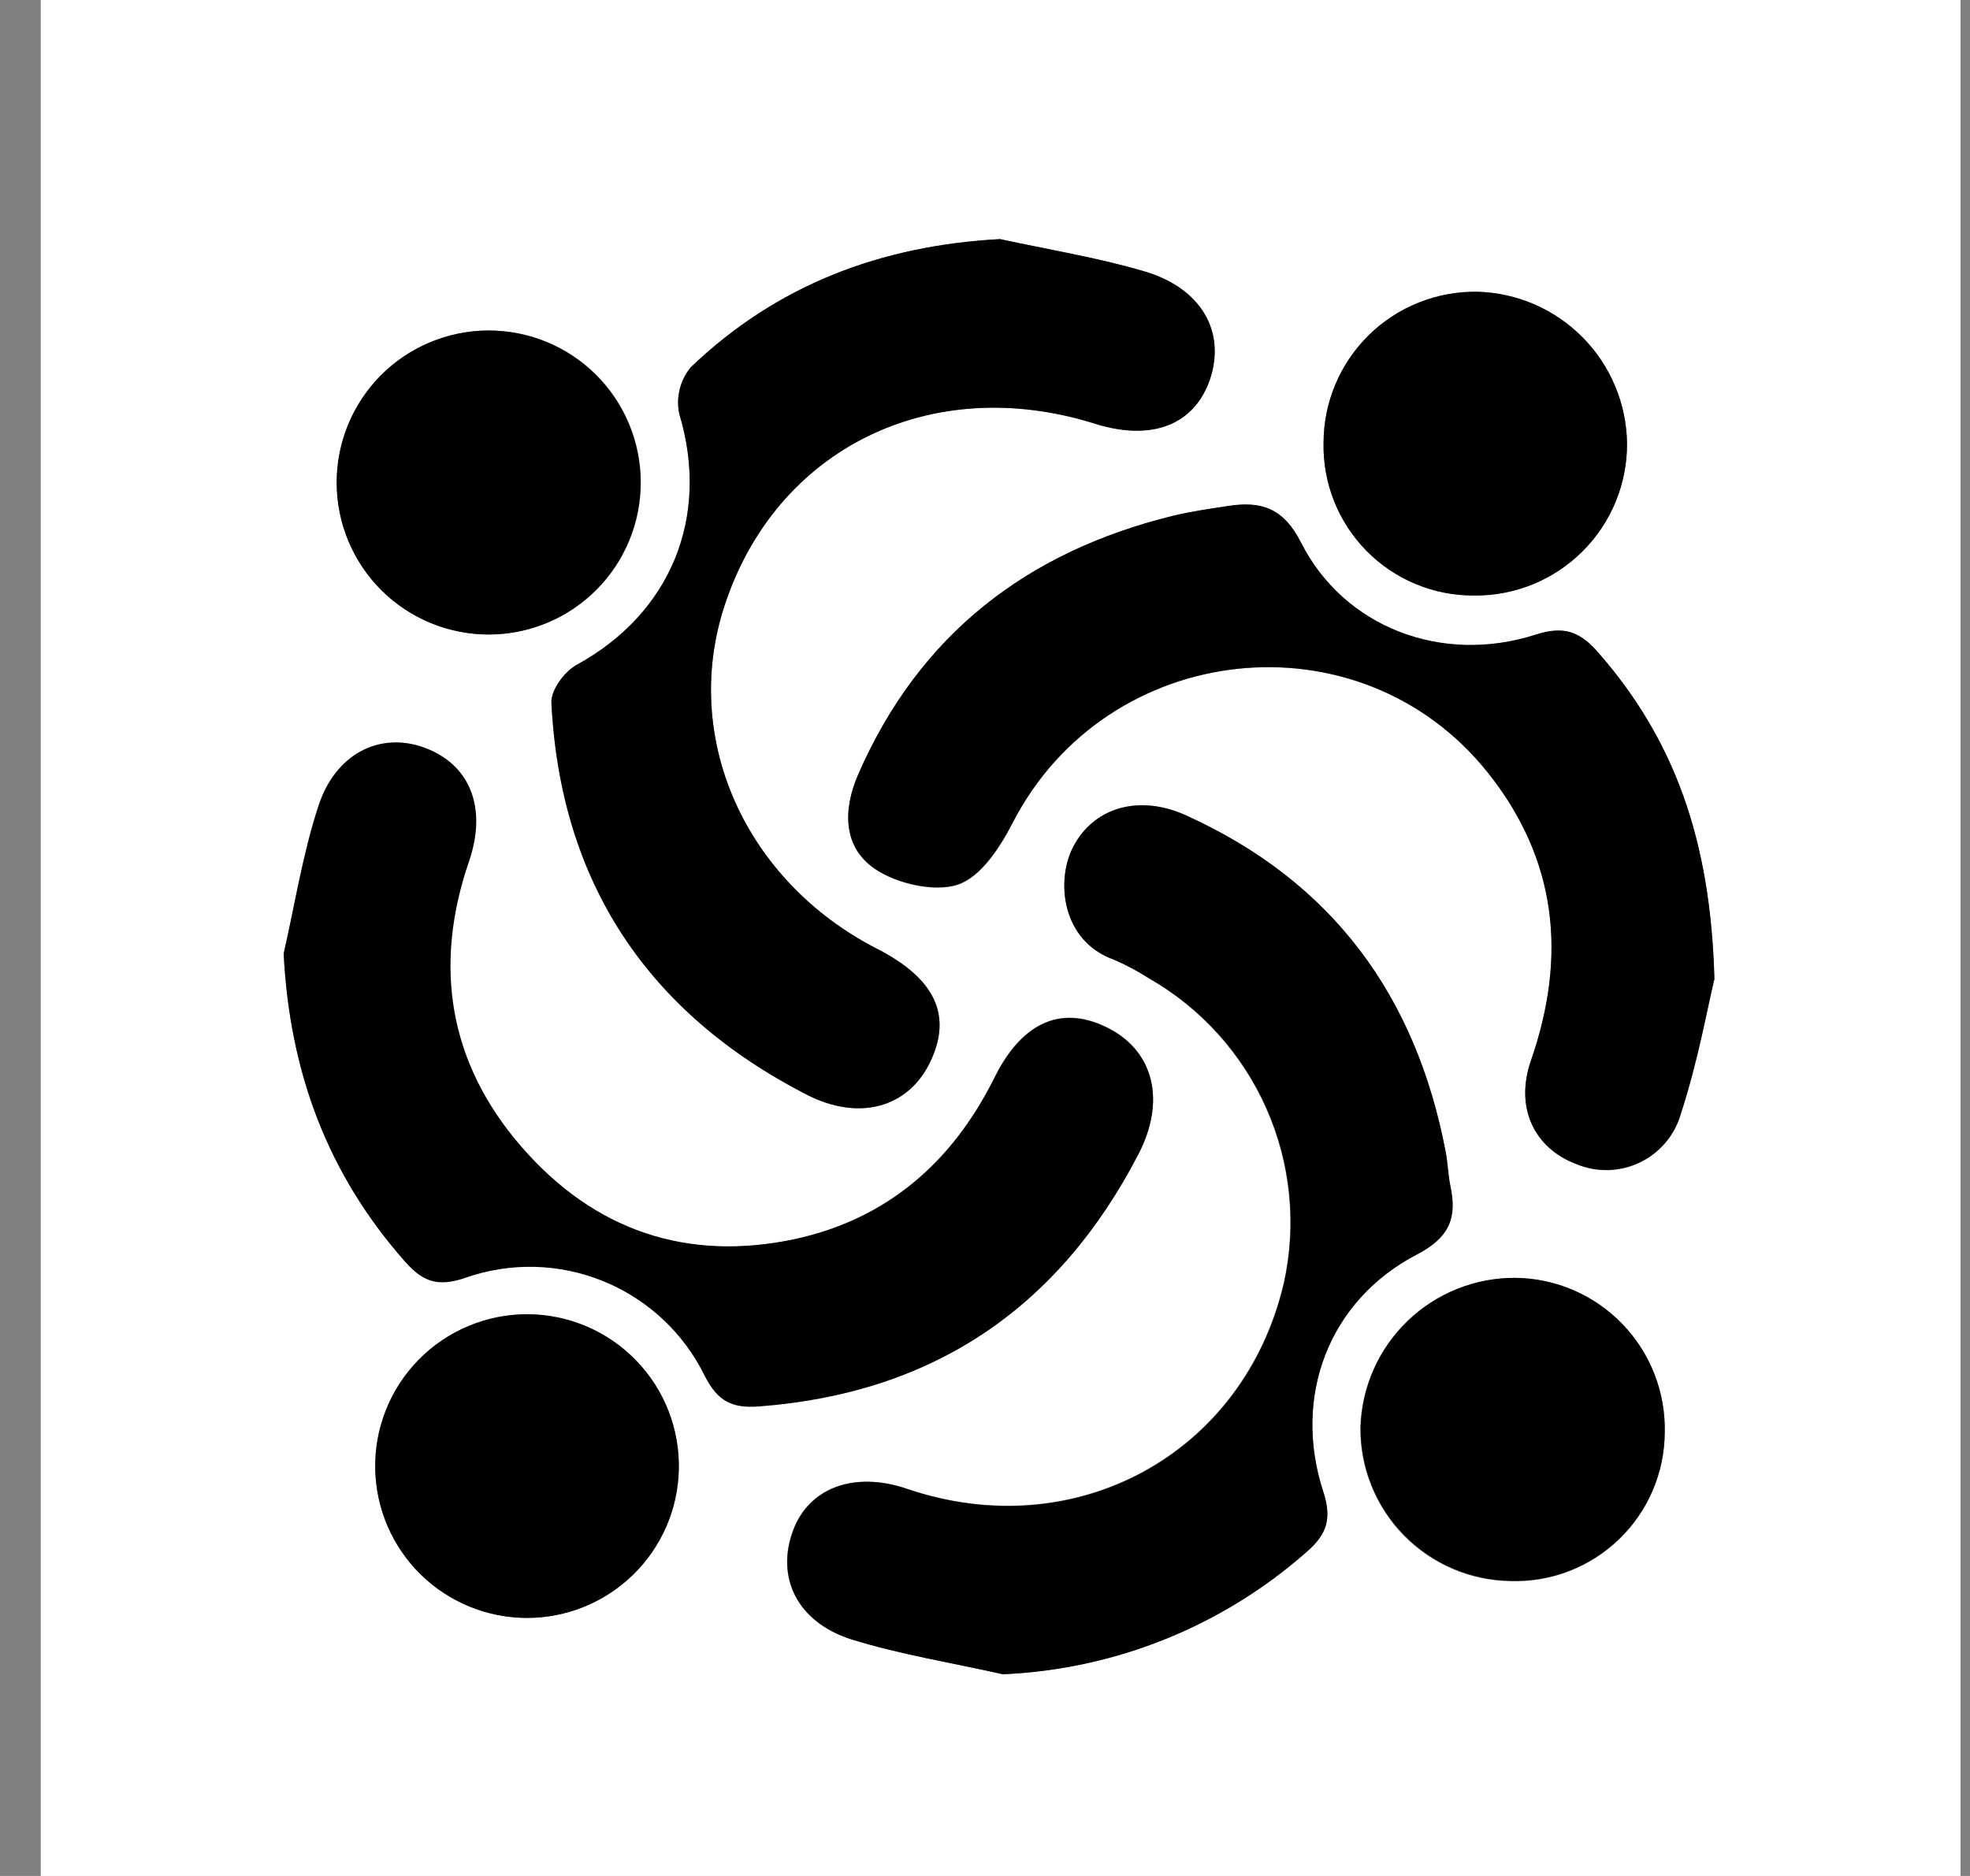
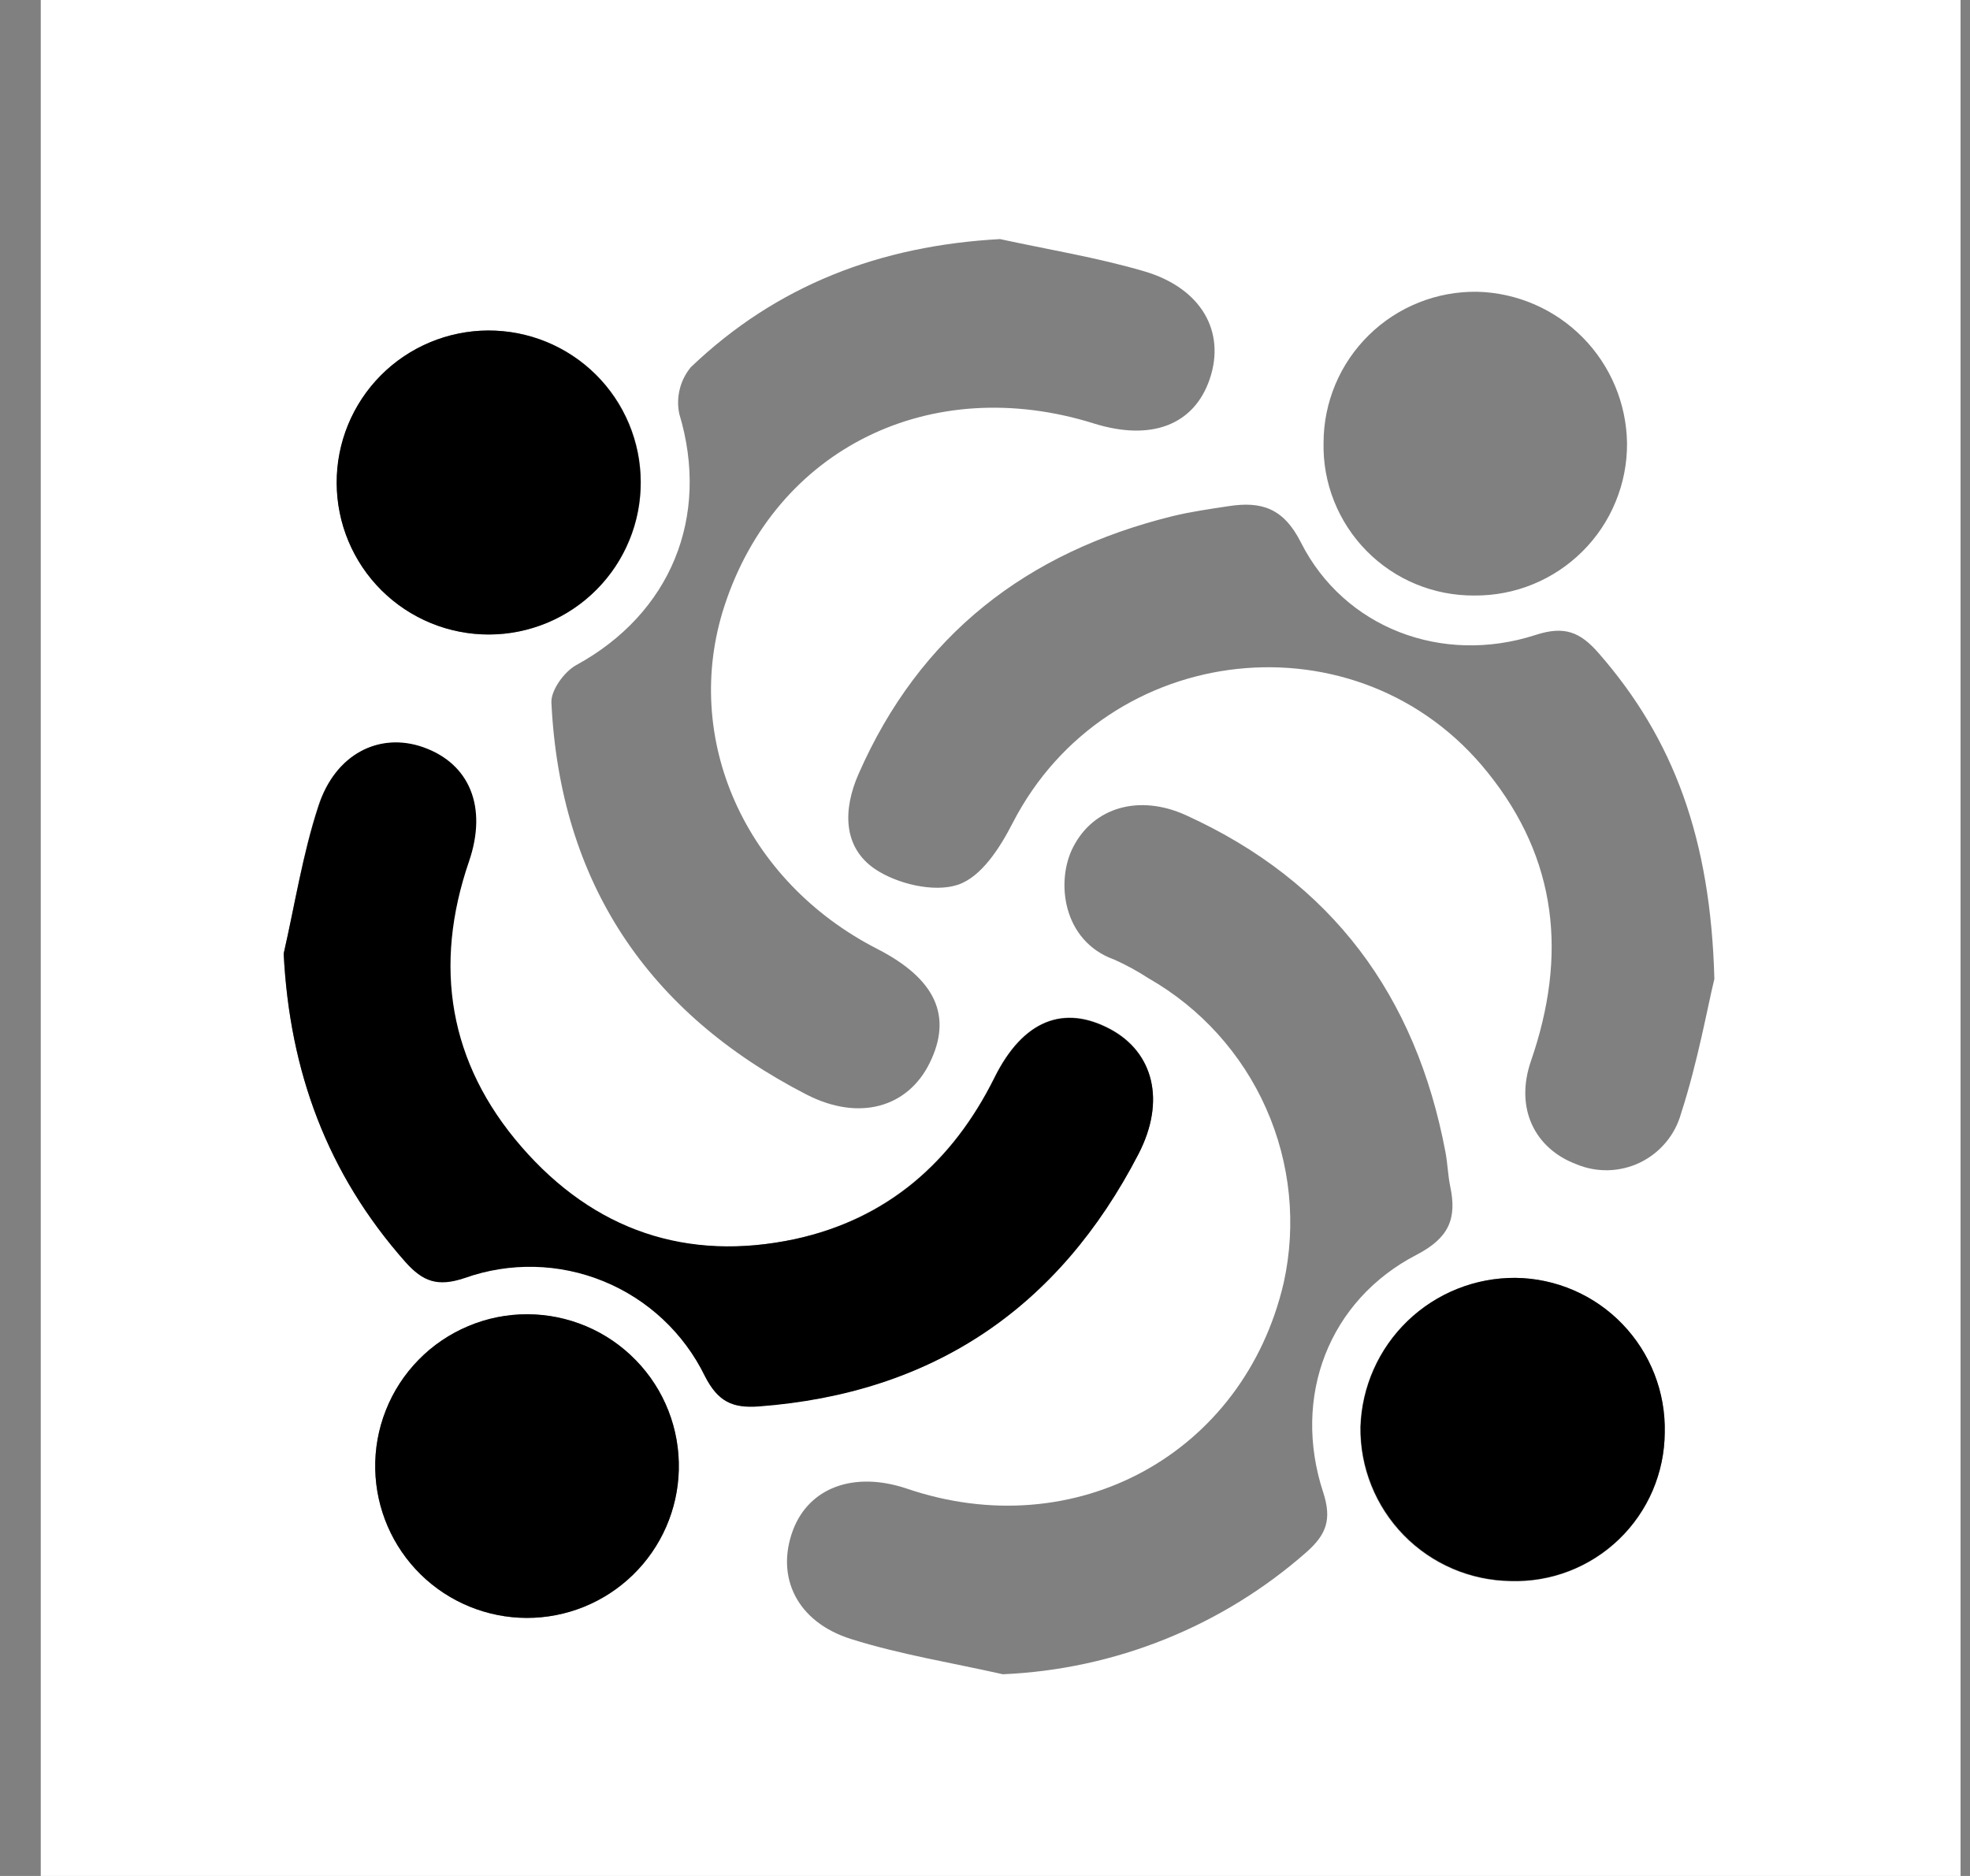
<svg xmlns="http://www.w3.org/2000/svg" width="42" height="40" viewBox="0 0 42 40" fill="none">
  <rect x="0" y="0" width="42" height="40" fill="#808080" stroke="none" />
  <g clip-path="url(#clip0_8297_216220)">
    <path d="M0.869 40V0H41.799V40H0.869ZM21.321 5.098C18.766 5.237 16.558 6.08 14.729 7.829C14.616 7.965 14.534 8.126 14.492 8.298C14.449 8.471 14.445 8.65 14.482 8.824C15.146 11.023 14.296 13.085 12.284 14.182C12.03 14.322 11.741 14.72 11.756 14.984C11.942 18.807 13.803 21.594 17.194 23.338C18.323 23.918 19.358 23.609 19.821 22.664C20.312 21.665 19.946 20.871 18.705 20.234C15.883 18.791 14.524 15.745 15.444 12.923C16.539 9.563 19.845 7.935 23.336 9.034C24.545 9.407 25.455 9.064 25.79 8.086C26.136 7.07 25.613 6.14 24.385 5.782C23.38 5.488 22.344 5.321 21.321 5.098ZM6.048 20.333C6.175 22.85 6.978 25.029 8.64 26.897C9.012 27.319 9.33 27.436 9.911 27.241C10.871 26.9 11.924 26.925 12.868 27.311C13.811 27.696 14.58 28.416 15.027 29.332C15.308 29.89 15.618 30.02 16.177 29.98C19.898 29.701 22.575 27.883 24.275 24.593C24.856 23.477 24.595 22.432 23.667 21.937C22.681 21.412 21.806 21.751 21.203 22.971C20.307 24.776 18.915 25.983 16.956 26.419C14.645 26.921 12.64 26.246 11.096 24.459C9.551 22.674 9.218 20.612 9.979 18.374C10.374 17.222 9.996 16.294 9.004 15.942C8.074 15.613 7.144 16.078 6.781 17.196C6.45 18.208 6.288 19.282 6.048 20.333ZM21.38 35.699C23.773 35.596 26.058 34.677 27.855 33.094C28.275 32.722 28.4 32.4 28.21 31.82C27.542 29.782 28.327 27.727 30.201 26.755C30.897 26.394 31.062 25.98 30.919 25.3C30.869 25.059 30.863 24.809 30.817 24.566C30.188 21.233 28.398 18.798 25.282 17.381C24.283 16.928 23.31 17.215 22.878 18.065C22.506 18.787 22.649 20.065 23.756 20.461C24.011 20.575 24.256 20.709 24.489 20.861C25.598 21.495 26.475 22.466 26.993 23.633C27.511 24.8 27.643 26.102 27.369 27.349C26.519 31.005 22.919 32.967 19.325 31.738C18.208 31.366 17.25 31.715 16.906 32.627C16.534 33.622 16.986 34.582 18.141 34.947C19.198 35.28 20.299 35.455 21.38 35.699ZM36.55 20.874C36.471 17.883 35.682 15.758 34.085 13.929C33.687 13.472 33.352 13.339 32.737 13.539C30.742 14.186 28.657 13.384 27.738 11.572C27.365 10.828 26.889 10.685 26.19 10.793C25.791 10.854 25.391 10.91 25.001 11.005C21.894 11.771 19.605 13.535 18.303 16.506C17.97 17.263 17.97 18.061 18.649 18.526C19.12 18.846 19.907 19.034 20.417 18.867C20.926 18.7 21.323 18.069 21.59 17.548C23.6 13.641 28.984 13.051 31.721 16.476C33.209 18.326 33.412 20.383 32.642 22.616C32.29 23.628 32.718 24.489 33.607 24.824C33.824 24.915 34.057 24.958 34.292 24.952C34.526 24.945 34.757 24.889 34.968 24.787C35.179 24.684 35.366 24.538 35.516 24.358C35.667 24.178 35.777 23.968 35.84 23.741C36.201 22.627 36.404 21.468 36.55 20.874ZM10.405 7.047C9.765 7.051 9.139 7.244 8.608 7.602C8.078 7.961 7.665 8.469 7.422 9.062C7.18 9.655 7.119 10.306 7.246 10.934C7.374 11.562 7.685 12.138 8.14 12.589C8.595 13.04 9.173 13.347 9.802 13.469C10.431 13.592 11.082 13.525 11.673 13.278C12.264 13.031 12.768 12.614 13.123 12.08C13.477 11.547 13.665 10.92 13.663 10.279C13.663 9.853 13.578 9.43 13.414 9.037C13.249 8.643 13.009 8.286 12.706 7.986C12.403 7.685 12.044 7.448 11.649 7.287C11.255 7.126 10.832 7.045 10.405 7.047ZM35.492 30.545C35.502 30.119 35.427 29.695 35.272 29.298C35.117 28.901 34.885 28.539 34.589 28.232C34.293 27.925 33.94 27.68 33.549 27.511C33.157 27.342 32.737 27.252 32.31 27.247C31.452 27.24 30.625 27.57 30.006 28.165C29.387 28.761 29.026 29.575 29.001 30.433C28.991 31.293 29.322 32.121 29.923 32.737C30.523 33.352 31.343 33.704 32.203 33.715C32.628 33.729 33.053 33.658 33.45 33.505C33.848 33.352 34.211 33.121 34.517 32.825C34.824 32.53 35.068 32.176 35.236 31.784C35.403 31.392 35.49 30.971 35.492 30.545ZM31.434 12.698C31.862 12.701 32.286 12.62 32.682 12.458C33.078 12.296 33.437 12.057 33.74 11.755C34.043 11.453 34.283 11.094 34.445 10.698C34.608 10.303 34.691 9.879 34.688 9.451C34.676 8.605 34.337 7.796 33.742 7.194C33.147 6.592 32.342 6.243 31.496 6.221C31.069 6.215 30.644 6.292 30.248 6.451C29.851 6.609 29.49 6.845 29.185 7.144C28.88 7.443 28.637 7.799 28.471 8.193C28.305 8.587 28.219 9.009 28.218 9.436C28.208 9.863 28.284 10.288 28.442 10.685C28.6 11.082 28.836 11.444 29.136 11.748C29.436 12.052 29.794 12.293 30.189 12.456C30.583 12.619 31.007 12.701 31.434 12.698ZM14.472 31.343C14.483 30.912 14.408 30.482 14.251 30.081C14.094 29.678 13.857 29.312 13.556 29.003C13.255 28.693 12.896 28.447 12.498 28.279C12.101 28.111 11.673 28.024 11.242 28.023C10.81 28.022 10.383 28.108 9.985 28.275C9.587 28.442 9.226 28.686 8.924 28.995C8.622 29.303 8.384 29.669 8.226 30.07C8.067 30.471 7.99 30.901 8 31.332C8.019 32.177 8.367 32.981 8.971 33.573C9.574 34.164 10.386 34.496 11.231 34.498C12.076 34.499 12.888 34.17 13.494 33.58C14.1 32.991 14.451 32.188 14.472 31.343Z" fill="white" />
-     <path d="M21.321 5.098C22.344 5.321 23.382 5.488 24.385 5.782C25.613 6.14 26.136 7.07 25.799 8.086C25.464 9.064 24.554 9.416 23.345 9.034C19.846 7.935 16.539 9.563 15.444 12.923C14.524 15.745 15.883 18.791 18.705 20.234C19.946 20.871 20.312 21.665 19.821 22.664C19.358 23.609 18.324 23.918 17.194 23.338C13.801 21.594 11.951 18.807 11.756 14.984C11.741 14.72 12.031 14.326 12.284 14.182C14.305 13.085 15.146 11.02 14.482 8.824C14.445 8.65 14.449 8.471 14.492 8.298C14.534 8.126 14.616 7.965 14.729 7.829C16.558 6.08 18.766 5.237 21.321 5.098Z" fill="black" />
    <path d="M6.048 20.333C6.288 19.282 6.456 18.208 6.792 17.187C7.151 16.071 8.095 15.604 9.025 15.933C10.017 16.285 10.394 17.213 10 18.365C9.233 20.597 9.568 22.666 11.116 24.45C12.664 26.235 14.645 26.912 16.956 26.419C18.919 25.993 20.305 24.785 21.203 22.98C21.814 21.751 22.681 21.421 23.667 21.946C24.597 22.441 24.855 23.477 24.275 24.603C22.575 27.892 19.89 29.71 16.177 29.989C15.618 30.03 15.308 29.89 15.027 29.341C14.58 28.425 13.811 27.706 12.867 27.32C11.924 26.934 10.871 26.909 9.91 27.25C9.33 27.446 9.016 27.328 8.64 26.906C6.98 25.029 6.175 22.85 6.048 20.333Z" fill="black" />
-     <path d="M21.38 35.699C20.299 35.455 19.198 35.28 18.147 34.955C16.991 34.582 16.541 33.63 16.911 32.635C17.25 31.723 18.214 31.366 19.33 31.745C22.924 32.975 26.524 31.012 27.375 27.356C27.651 26.108 27.521 24.803 27.003 23.634C26.485 22.465 25.607 21.492 24.496 20.858C24.259 20.707 24.011 20.576 23.752 20.465C22.636 20.069 22.506 18.791 22.874 18.069C23.306 17.219 24.279 16.932 25.278 17.384C28.403 18.791 30.188 21.23 30.822 24.558C30.869 24.802 30.874 25.051 30.924 25.293C31.068 25.972 30.902 26.387 30.206 26.748C28.333 27.727 27.548 29.775 28.215 31.812C28.402 32.393 28.281 32.722 27.86 33.087C26.063 34.674 23.776 35.596 21.38 35.699Z" fill="black" />
-     <path d="M36.551 20.874C36.407 21.468 36.201 22.627 35.838 23.736C35.775 23.962 35.665 24.172 35.515 24.352C35.364 24.533 35.177 24.679 34.966 24.781C34.755 24.884 34.525 24.94 34.29 24.946C34.055 24.953 33.822 24.909 33.605 24.819C32.716 24.484 32.288 23.622 32.64 22.61C33.41 20.389 33.198 18.331 31.719 16.471C28.982 13.046 23.598 13.643 21.589 17.542C21.321 18.063 20.902 18.701 20.415 18.861C19.927 19.021 19.113 18.841 18.647 18.521C17.968 18.056 17.968 17.258 18.301 16.5C19.604 13.524 21.892 11.766 24.999 10.999C25.39 10.904 25.79 10.848 26.188 10.787C26.887 10.679 27.362 10.83 27.736 11.566C28.655 13.379 30.74 14.171 32.735 13.533C33.351 13.334 33.685 13.466 34.084 13.924C35.682 15.758 36.471 17.883 36.551 20.874Z" fill="black" />
    <path d="M10.405 7.047C10.831 7.046 11.253 7.128 11.646 7.289C12.04 7.451 12.399 7.688 12.701 7.988C13.003 8.288 13.243 8.644 13.407 9.037C13.571 9.429 13.657 9.851 13.658 10.276C13.66 10.702 13.578 11.124 13.416 11.517C13.255 11.911 13.018 12.269 12.718 12.571C12.418 12.873 12.062 13.114 11.669 13.278C11.276 13.442 10.855 13.528 10.43 13.529C9.57 13.533 8.744 13.194 8.134 12.589C7.524 11.983 7.18 11.16 7.177 10.3C7.173 9.441 7.512 8.615 8.117 8.005C8.723 7.395 9.546 7.051 10.405 7.047Z" fill="black" />
    <path d="M35.492 30.545C35.489 30.97 35.401 31.39 35.234 31.78C35.067 32.17 34.823 32.523 34.517 32.818C34.211 33.112 33.85 33.343 33.454 33.496C33.057 33.649 32.635 33.721 32.21 33.708C31.351 33.697 30.531 33.345 29.93 32.729C29.33 32.114 28.998 31.286 29.008 30.426C29.036 29.57 29.396 28.759 30.013 28.165C30.63 27.571 31.454 27.242 32.311 27.247C32.737 27.252 33.157 27.342 33.549 27.511C33.94 27.68 34.294 27.925 34.589 28.232C34.885 28.539 35.117 28.901 35.272 29.298C35.427 29.695 35.502 30.119 35.492 30.545Z" fill="black" />
-     <path d="M31.434 12.698C31.007 12.701 30.584 12.619 30.189 12.456C29.794 12.293 29.436 12.052 29.136 11.748C28.836 11.444 28.6 11.082 28.442 10.685C28.285 10.288 28.208 9.863 28.218 9.436C28.219 9.009 28.305 8.586 28.472 8.192C28.638 7.798 28.881 7.442 29.186 7.142C29.491 6.843 29.853 6.608 30.25 6.45C30.648 6.292 31.072 6.214 31.499 6.221C32.345 6.244 33.149 6.593 33.743 7.195C34.337 7.797 34.676 8.605 34.688 9.451C34.691 9.879 34.608 10.303 34.446 10.698C34.283 11.094 34.043 11.453 33.74 11.755C33.438 12.057 33.078 12.296 32.682 12.458C32.286 12.62 31.862 12.701 31.434 12.698Z" fill="black" />
    <path d="M14.472 31.343C14.451 32.188 14.1 32.991 13.494 33.58C12.888 34.17 12.076 34.499 11.231 34.498C10.386 34.496 9.574 34.164 8.971 33.573C8.367 32.981 8.019 32.177 8 31.332C7.99 30.901 8.067 30.471 8.226 30.07C8.384 29.669 8.622 29.303 8.924 28.995C9.226 28.686 9.587 28.442 9.985 28.275C10.383 28.108 10.81 28.022 11.242 28.023C11.673 28.024 12.101 28.111 12.498 28.279C12.896 28.447 13.255 28.693 13.556 29.003C13.857 29.312 14.094 29.678 14.251 30.081C14.408 30.482 14.483 30.912 14.472 31.343Z" fill="black" />
  </g>
  <defs>
    <clipPath id="clip0_8297_216220">
      <rect width="40.93" height="40" fill="white" transform="translate(0.869)" />
    </clipPath>
  </defs>
</svg>